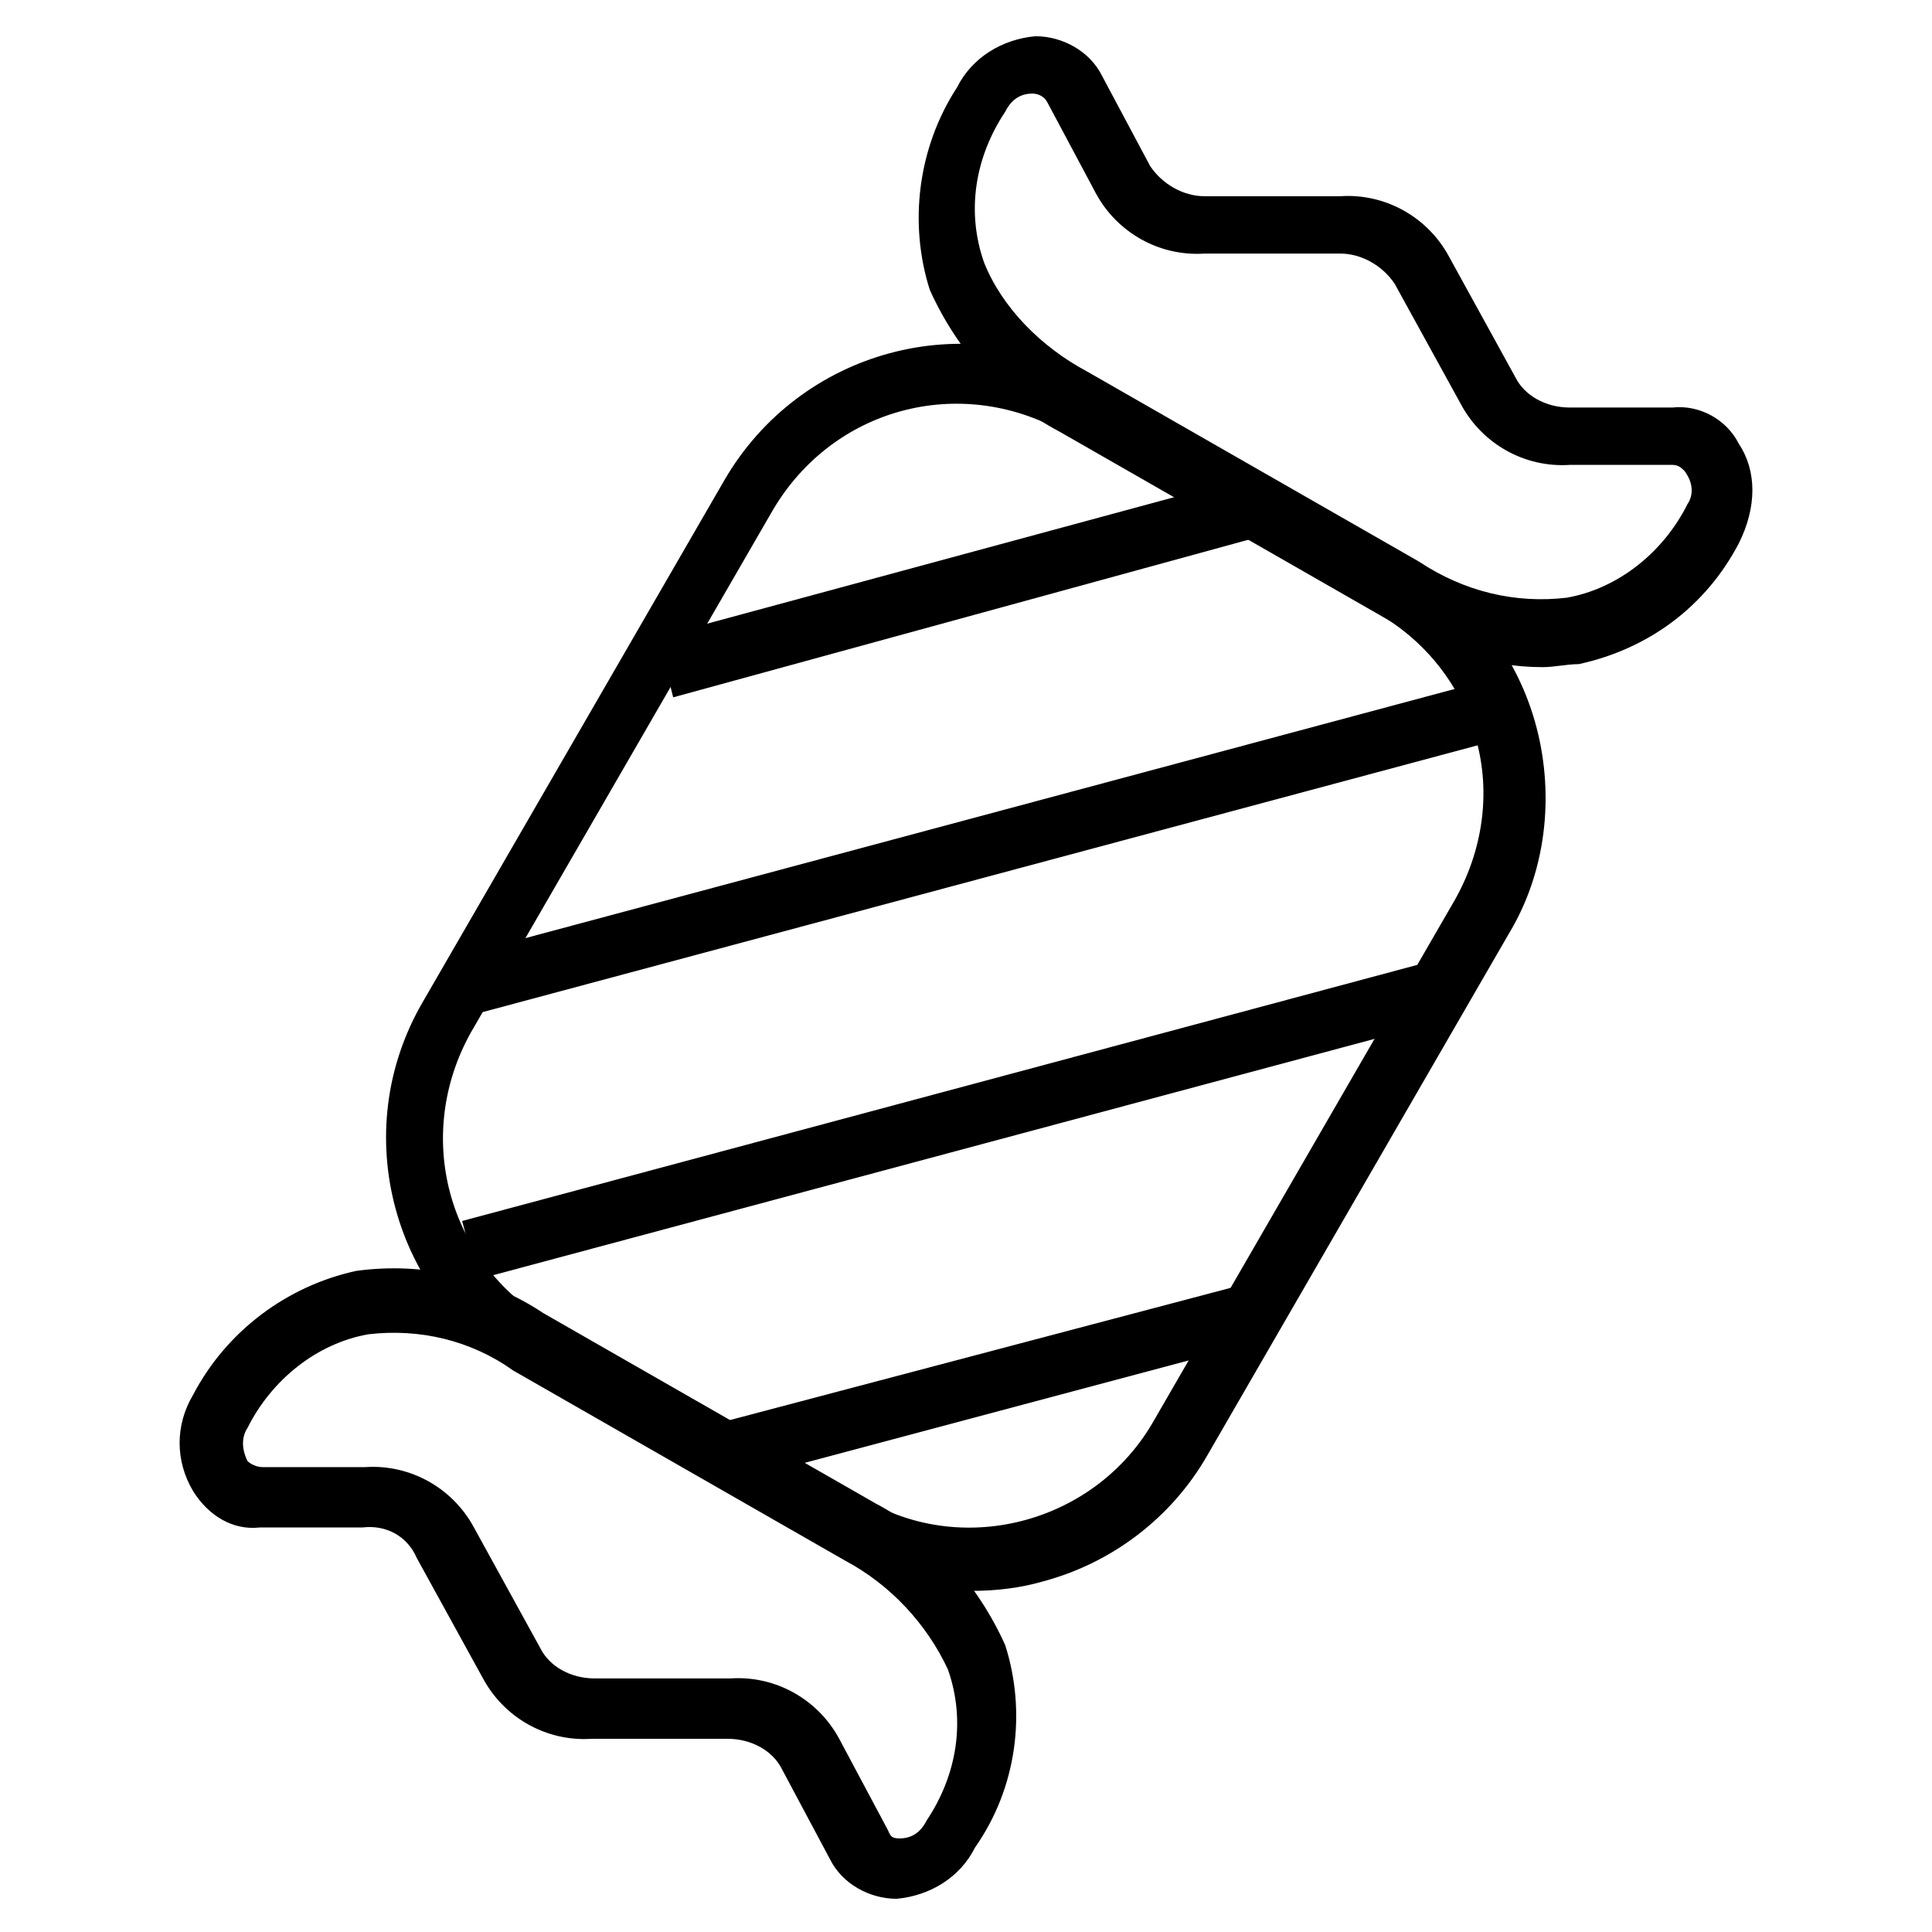
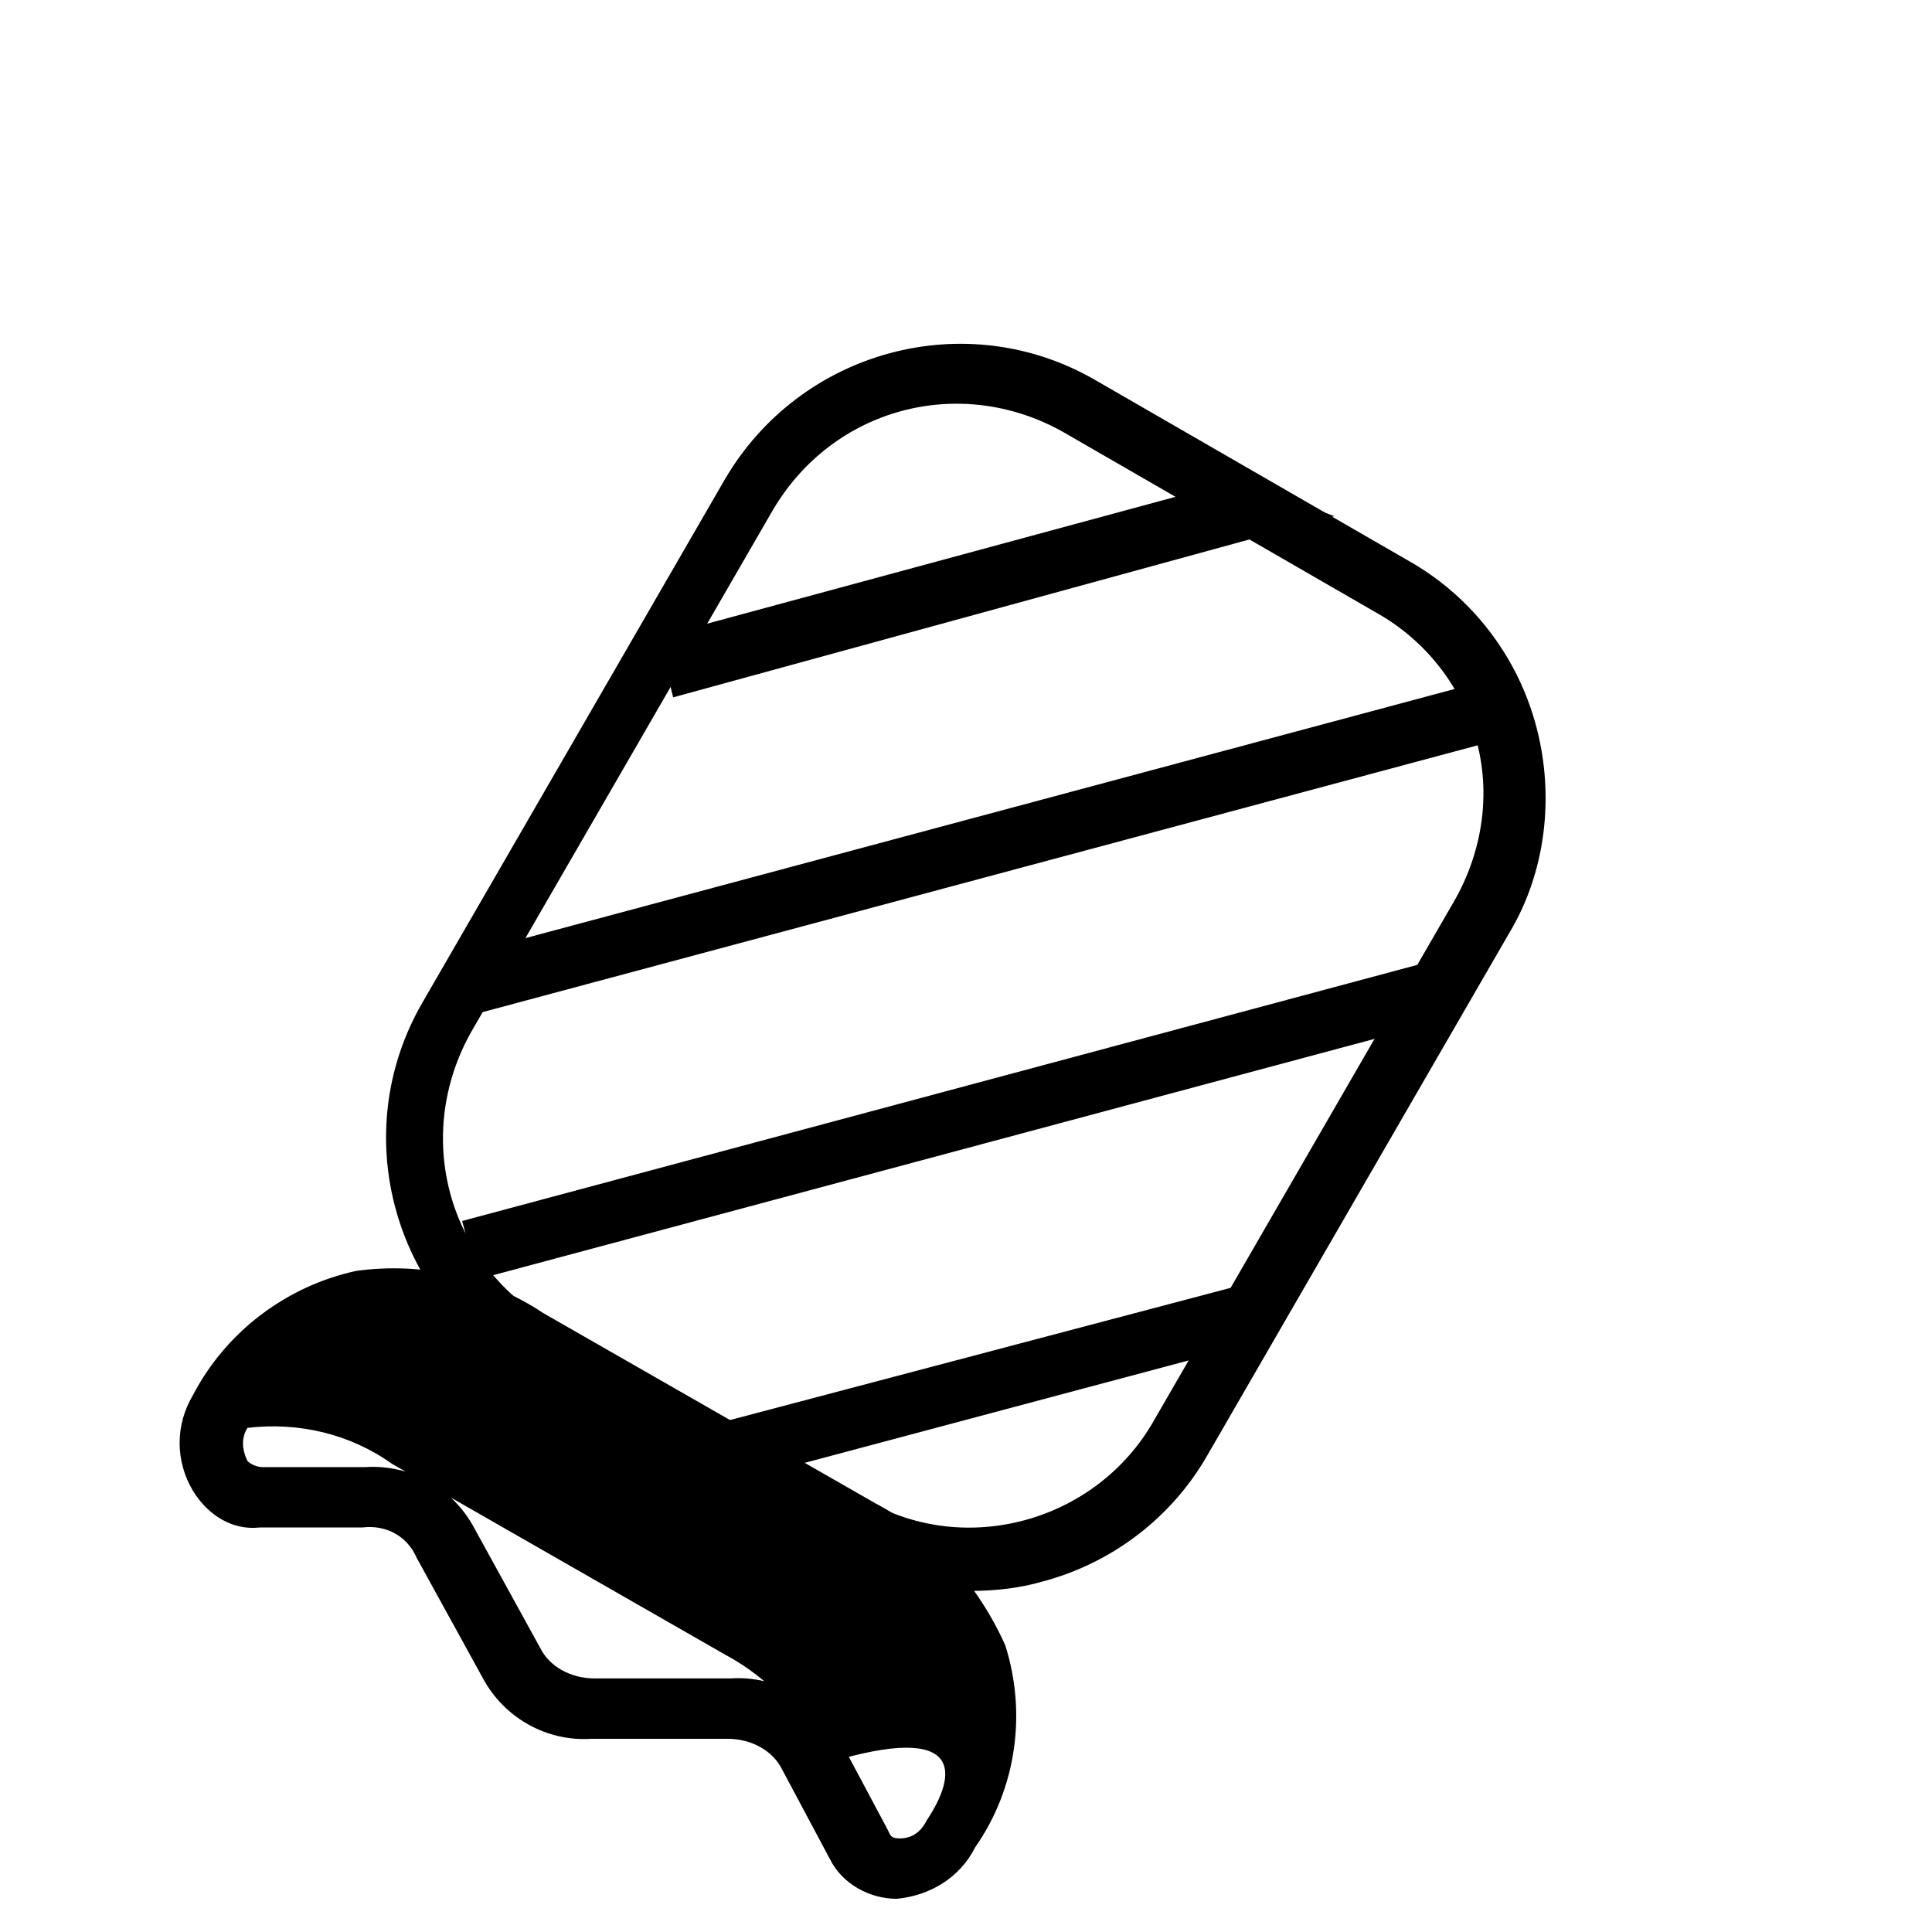
<svg xmlns="http://www.w3.org/2000/svg" version="1.1" id="Layer_1" x="0px" y="0px" viewBox="0 0 64 64" style="enable-background:new 0 0 64 64;" xml:space="preserve">
  <g>
    <polygon points="22.3,23.1 21.8,21.1 41,15.9 44.2,17.1  " />
    <rect x="15.1" y="27" transform="matrix(0.966 -0.259 0.259 0.966 -6.147 9.434)" width="35.3" height="2" />
    <rect x="15" y="36.1" transform="matrix(0.966 -0.259 0.259 0.966 -8.531 9.459)" width="33.4" height="2" />
-     <path d="M33.3,54.5c-0.9-2-2.4-3.7-4.3-4.7l-11-6.3c-1.8-1.2-4-1.7-6.2-1.4c-2.3,0.5-4.3,2-5.4,4.1c-0.6,1-0.6,2.2,0,3.2   c0.5,0.8,1.3,1.3,2.2,1.2H12c0.8-0.1,1.5,0.3,1.8,1l2.2,4c0.7,1.3,2.1,2.1,3.6,2h4.5c0.8,0,1.5,0.4,1.8,1l1.6,3   c0.4,0.8,1.3,1.3,2.2,1.3c1.1-0.1,2.1-0.7,2.6-1.7C33.7,59.2,34,56.7,33.3,54.5z M30.7,60.3c-0.2,0.4-0.5,0.6-0.9,0.6   c-0.3,0-0.3-0.1-0.4-0.3l-1.6-3c-0.7-1.3-2.1-2.1-3.6-2h-4.5c-0.8,0-1.5-0.4-1.8-1l-2.2-4c-0.7-1.3-2.1-2.1-3.6-2H8.7   c-0.2,0-0.4-0.1-0.5-0.2C8,48,8,47.6,8.2,47.3c0.8-1.6,2.3-2.8,4-3.1c1.7-0.2,3.4,0.2,4.8,1.2l11,6.3c1.5,0.8,2.7,2.1,3.4,3.6   C32,57,31.7,58.8,30.7,60.3z" />
-     <path d="M57.6,14.7c-0.4-0.8-1.3-1.3-2.2-1.2H52c-0.8,0-1.5-0.4-1.8-1l-2.2-4c-0.7-1.3-2.1-2.1-3.6-2h-4.5c-0.7,0-1.4-0.4-1.8-1   l-1.6-3c-0.4-0.8-1.3-1.3-2.2-1.3c-1.1,0.1-2.1,0.7-2.6,1.7c-1.3,2-1.6,4.5-0.9,6.7c0.9,2,2.4,3.7,4.3,4.7l11,6.3   c1.5,0.9,3.2,1.5,5,1.5c0.4,0,0.8-0.1,1.2-0.1c2.3-0.5,4.2-1.9,5.3-4C58.2,16.8,58.2,15.6,57.6,14.7z M55.9,16.7   c-0.8,1.6-2.3,2.8-4,3.1c-1.7,0.2-3.4-0.2-4.9-1.2l-11-6.3c-1.5-0.8-2.8-2.1-3.4-3.6c-0.6-1.7-0.3-3.5,0.7-5   c0.2-0.4,0.5-0.6,0.9-0.6c0.2,0,0.4,0.1,0.5,0.3l1.6,3c0.7,1.3,2.1,2.1,3.6,2h4.5c0.7,0,1.4,0.4,1.8,1l2.2,4c0.7,1.3,2.1,2.1,3.6,2   h3.4c0.2,0,0.3,0.1,0.4,0.2C56.1,16,56.1,16.4,55.9,16.7z" />
+     <path d="M33.3,54.5c-0.9-2-2.4-3.7-4.3-4.7l-11-6.3c-1.8-1.2-4-1.7-6.2-1.4c-2.3,0.5-4.3,2-5.4,4.1c-0.6,1-0.6,2.2,0,3.2   c0.5,0.8,1.3,1.3,2.2,1.2H12c0.8-0.1,1.5,0.3,1.8,1l2.2,4c0.7,1.3,2.1,2.1,3.6,2h4.5c0.8,0,1.5,0.4,1.8,1l1.6,3   c0.4,0.8,1.3,1.3,2.2,1.3c1.1-0.1,2.1-0.7,2.6-1.7C33.7,59.2,34,56.7,33.3,54.5z M30.7,60.3c-0.2,0.4-0.5,0.6-0.9,0.6   c-0.3,0-0.3-0.1-0.4-0.3l-1.6-3c-0.7-1.3-2.1-2.1-3.6-2h-4.5c-0.8,0-1.5-0.4-1.8-1l-2.2-4c-0.7-1.3-2.1-2.1-3.6-2H8.7   c-0.2,0-0.4-0.1-0.5-0.2C8,48,8,47.6,8.2,47.3c1.7-0.2,3.4,0.2,4.8,1.2l11,6.3c1.5,0.8,2.7,2.1,3.4,3.6   C32,57,31.7,58.8,30.7,60.3z" />
    <path d="M32.2,52.7c-1.6,0-3.1-0.4-4.5-1.2l-10.4-6c-4.3-2.5-5.8-8-3.3-12.3l10-17.3c2.5-4.3,8-5.8,12.3-3.3l10.4,6   c2.1,1.2,3.6,3.2,4.2,5.5c0.6,2.3,0.3,4.8-0.9,6.8l-10,17.3c-1.2,2.1-3.2,3.6-5.5,4.2C33.8,52.6,33,52.7,32.2,52.7L32.2,52.7z    M28.7,49.7c3.3,1.9,7.6,0.7,9.5-2.6l10-17.3c0.9-1.6,1.2-3.5,0.7-5.3c-0.5-1.8-1.7-3.3-3.3-4.2l-10.4-6c-3.4-1.9-7.6-0.8-9.6,2.6   l-10,17.3c-1.9,3.4-0.8,7.6,2.6,9.6L28.7,49.7z M28.7,49.7" />
    <path d="M26.5,48.5l-3.3-1.2L41,42.6l0.5,1.9L26.5,48.5z M26.5,48.5" />
  </g>
</svg>